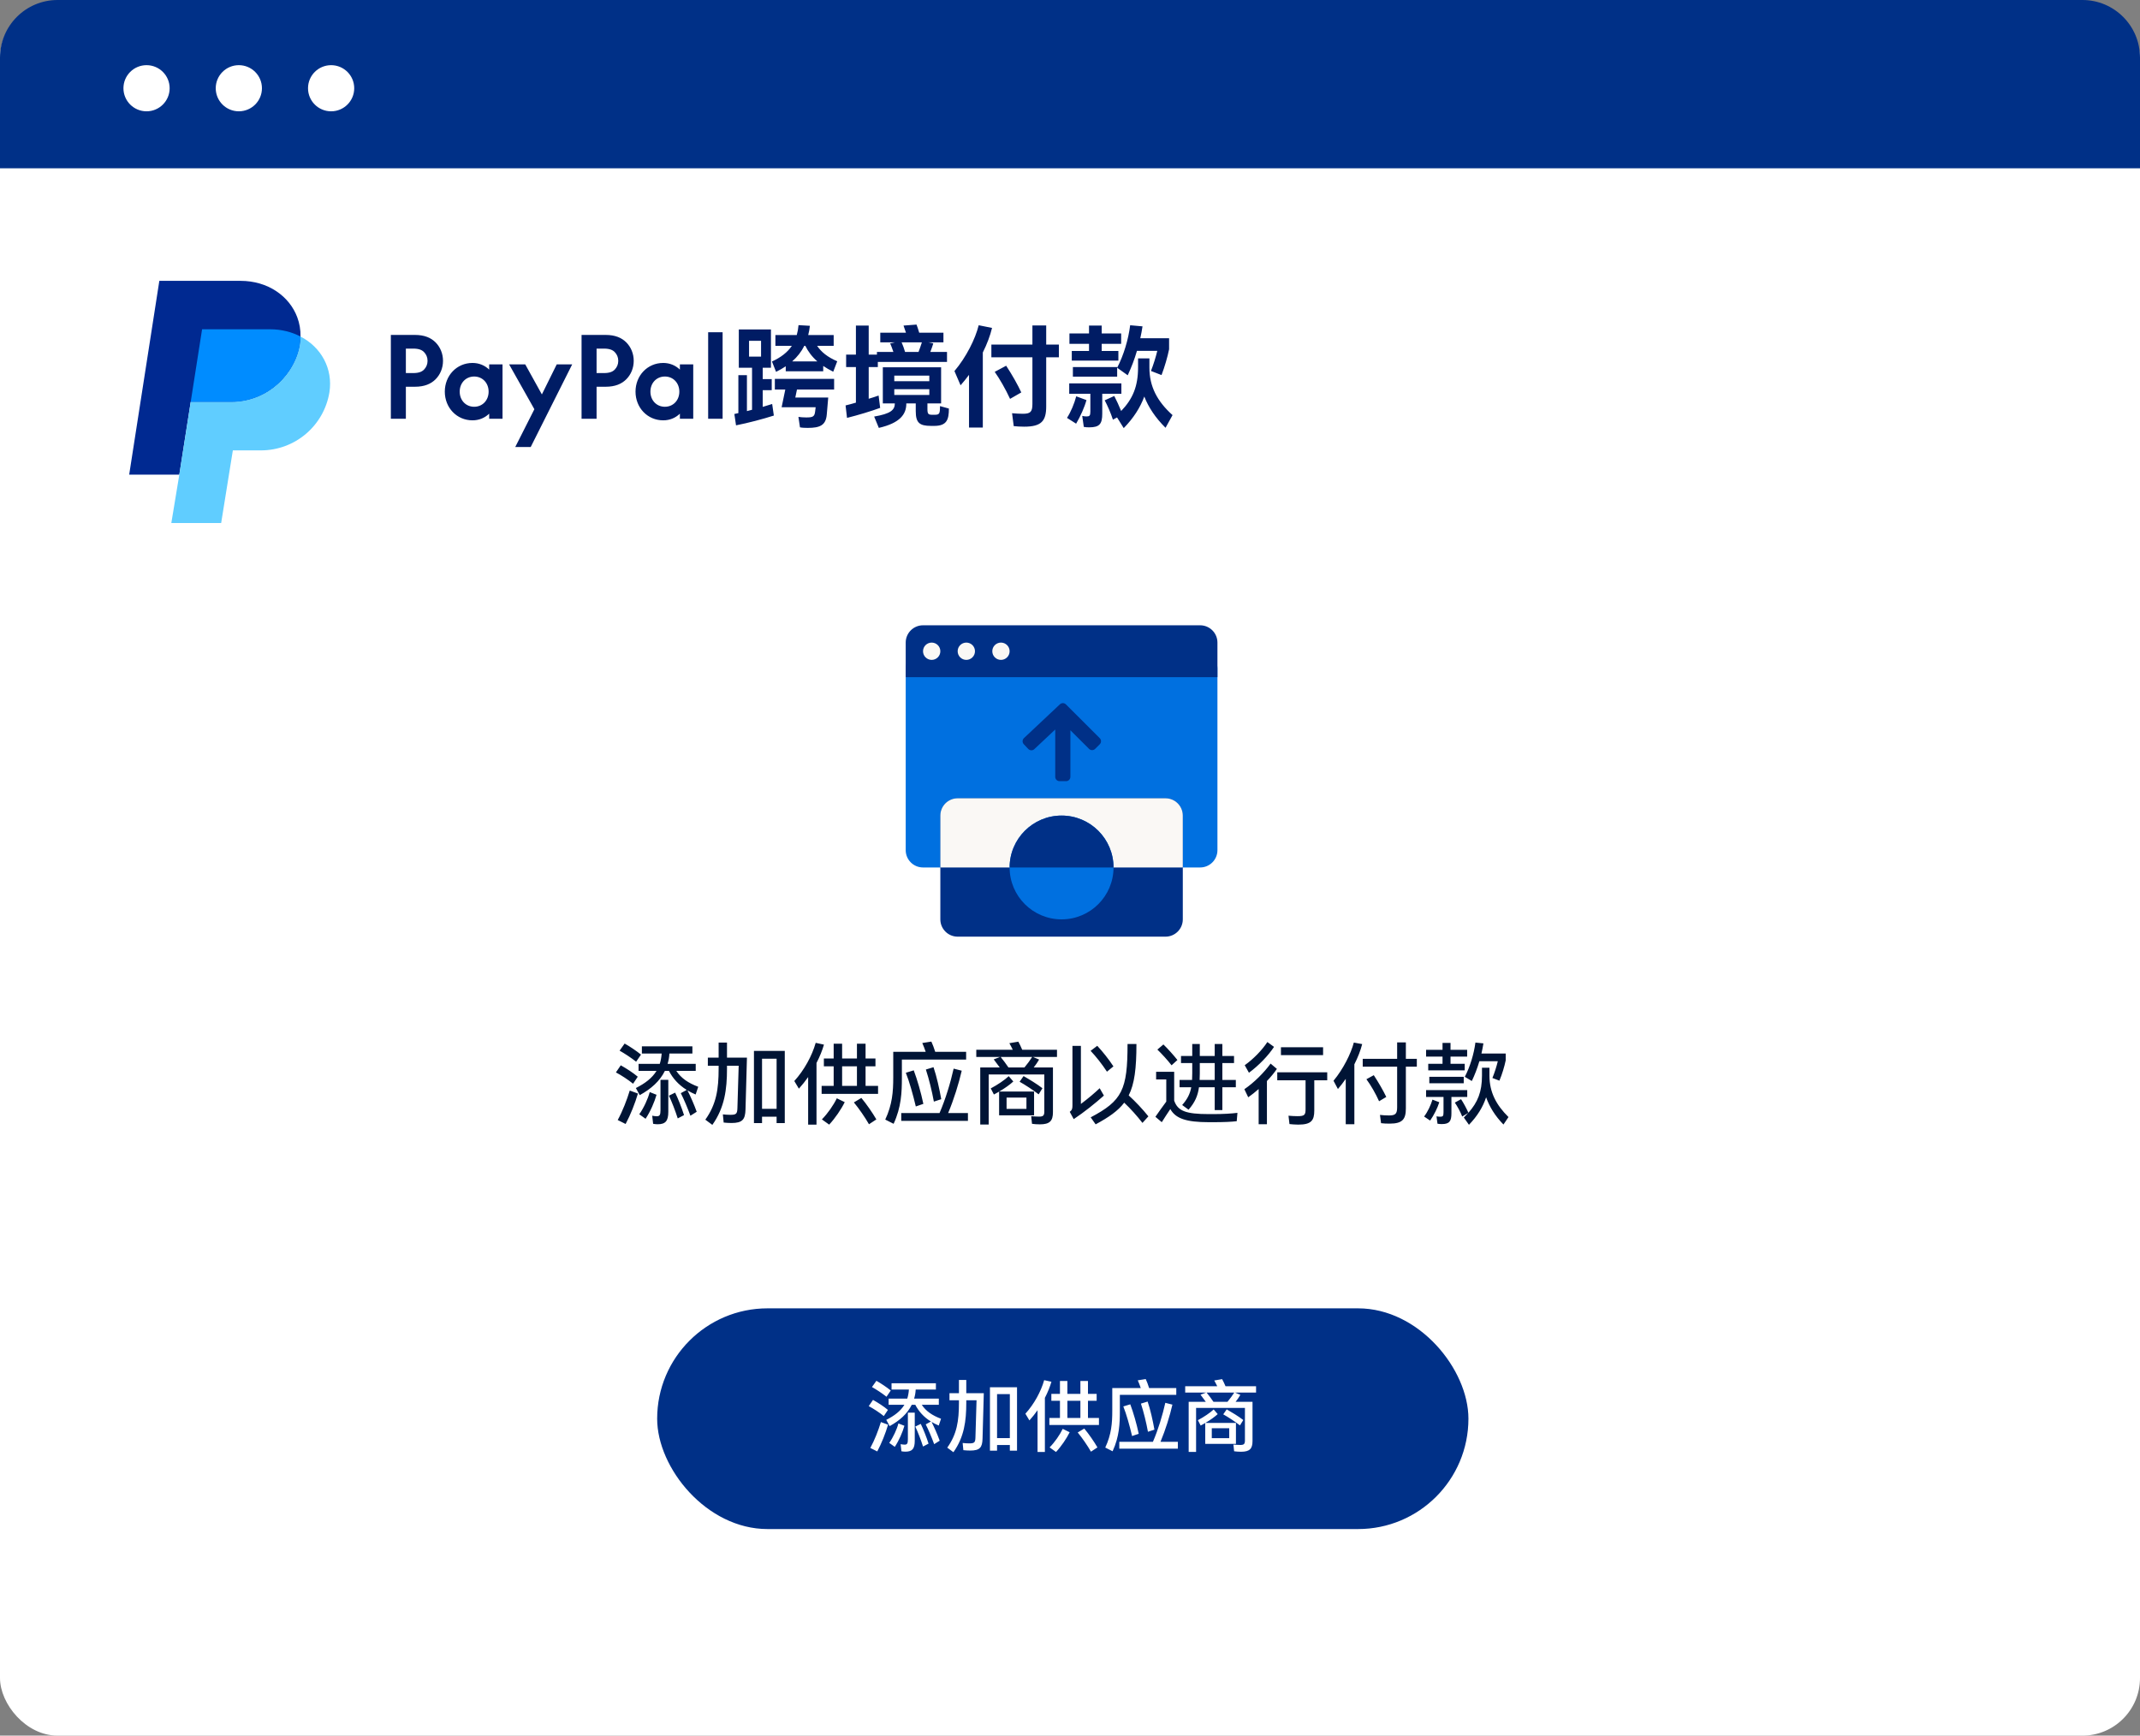
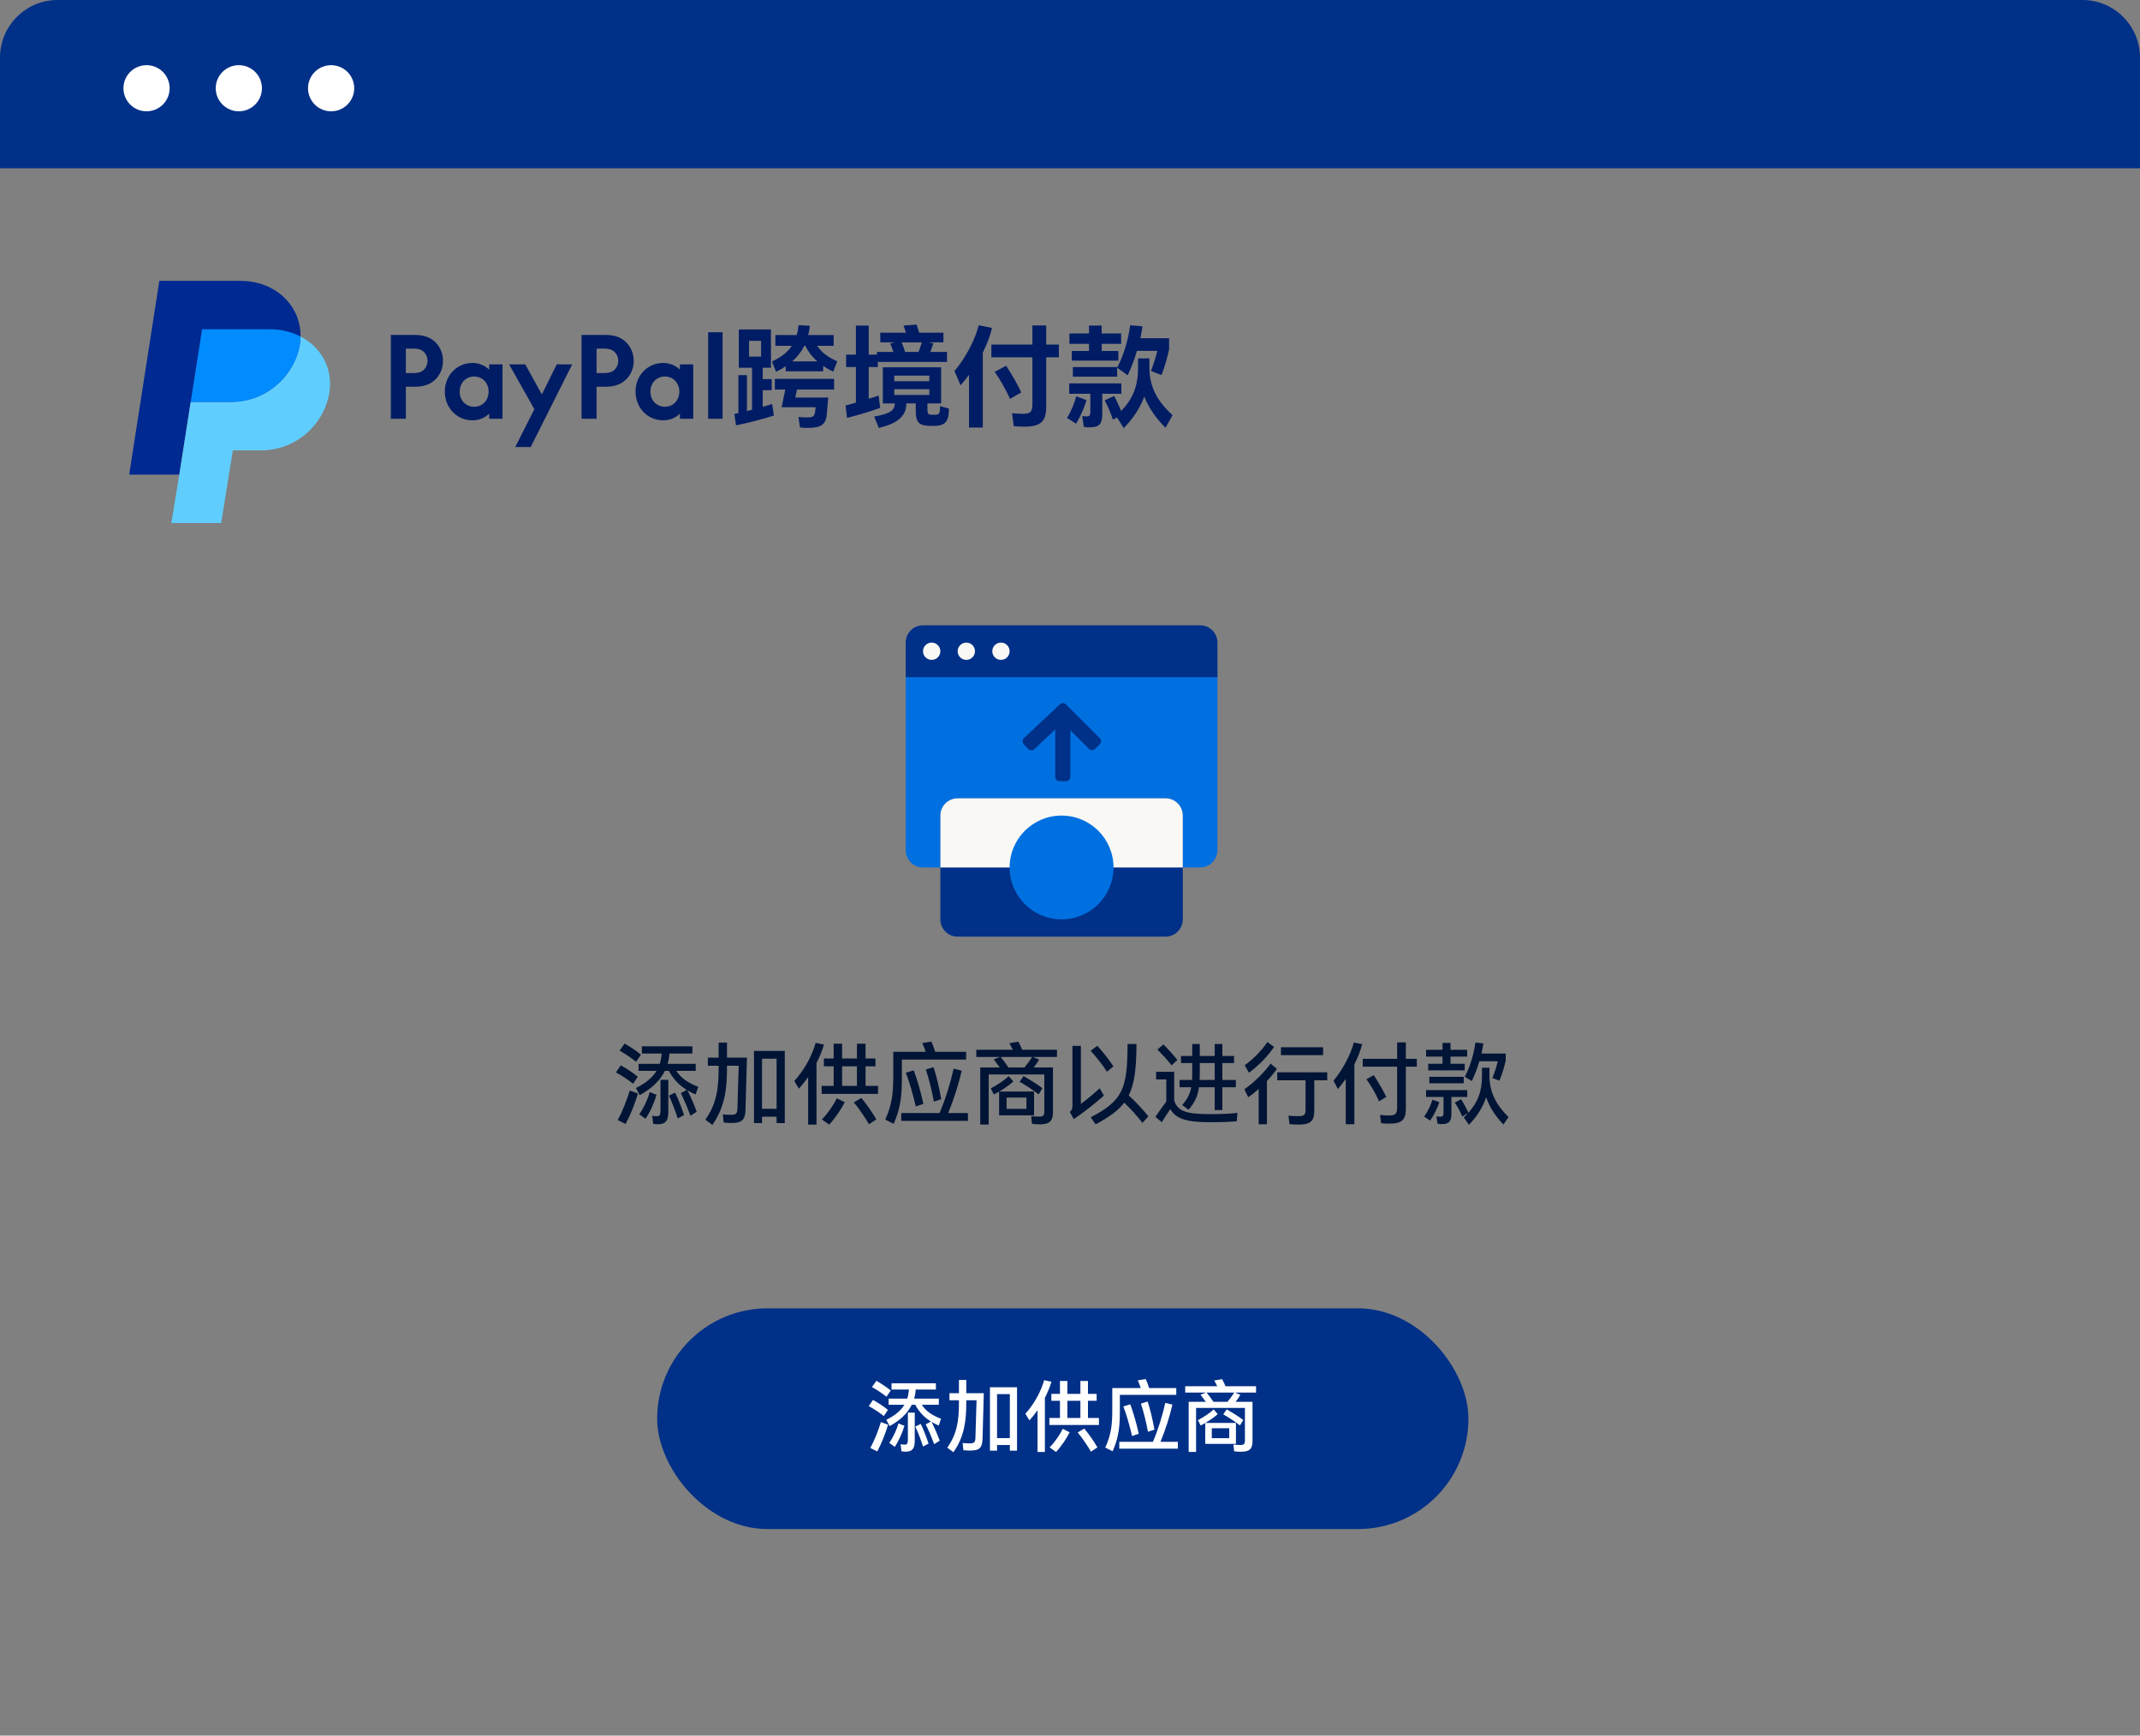
<svg xmlns="http://www.w3.org/2000/svg" width="381" height="309" viewBox="0 0 381 309" fill="none">
  <rect x="0" y="0" width="381" height="309" fill="#808080" stroke="none" />
-   <rect y="0.204" width="381" height="308.796" rx="10.254" fill="white" />
  <path d="M0 10.254C0 4.591 4.591 0 10.254 0H370.746C376.409 0 381 4.591 381 10.254V29.965H0V10.254Z" fill="#003087" />
  <ellipse cx="26.09" cy="15.709" rx="4.113" ry="4.108" fill="white" />
  <ellipse cx="42.522" cy="15.709" rx="4.113" ry="4.108" fill="white" />
  <ellipse cx="58.952" cy="15.71" rx="4.113" ry="4.108" fill="white" />
  <path d="M69.586 74.557V59.628H73.863C75.585 59.628 76.734 60.142 77.546 60.954C78.377 61.786 78.872 62.954 78.872 64.241C78.872 65.528 78.377 66.696 77.546 67.528C76.734 68.34 75.585 68.854 73.863 68.854H72.259V74.557H69.586ZM72.259 66.419H73.546C74.576 66.419 75.13 66.181 75.506 65.785C75.882 65.389 76.12 64.875 76.12 64.241C76.12 63.607 75.882 63.093 75.506 62.697C75.13 62.301 74.576 62.063 73.546 62.063H72.259V66.419ZM84.122 74.834C81.311 74.834 79.192 72.577 79.192 69.726C79.192 66.874 81.311 64.617 84.122 64.617C85.29 64.617 86.32 65.053 87.092 65.805V64.875H89.468V74.557H87.092V73.646C86.32 74.398 85.29 74.834 84.122 74.834ZM84.419 72.418C85.904 72.418 86.993 71.27 86.993 69.726C86.993 68.181 85.904 67.033 84.419 67.033C82.934 67.033 81.845 68.181 81.845 69.726C81.845 71.27 82.934 72.418 84.419 72.418ZM91.732 79.586L95.138 72.854L90.643 64.875H93.514L96.464 70.201H96.484L99.117 64.875H101.87L94.484 79.586H91.732ZM103.54 74.557V59.628H107.817C109.539 59.628 110.688 60.142 111.5 60.954C112.331 61.786 112.826 62.954 112.826 64.241C112.826 65.528 112.331 66.696 111.5 67.528C110.688 68.34 109.539 68.854 107.817 68.854H106.213V74.557H103.54ZM106.213 66.419H107.5C108.53 66.419 109.084 66.181 109.46 65.785C109.836 65.389 110.074 64.875 110.074 64.241C110.074 63.607 109.836 63.093 109.46 62.697C109.084 62.301 108.53 62.063 107.5 62.063H106.213V66.419ZM118.076 74.834C115.265 74.834 113.146 72.577 113.146 69.726C113.146 66.874 115.265 64.617 118.076 64.617C119.244 64.617 120.274 65.053 121.046 65.805V64.875H123.422V74.557H121.046V73.646C120.274 74.398 119.244 74.834 118.076 74.834ZM118.373 72.418C119.858 72.418 120.947 71.27 120.947 69.726C120.947 68.181 119.858 67.033 118.373 67.033C116.888 67.033 115.799 68.181 115.799 69.726C115.799 71.27 116.888 72.418 118.373 72.418ZM126.078 74.557V59.152H128.652V74.557H126.078ZM138.169 66.201L137.436 64.36C139.04 63.627 140.208 62.716 140.981 61.568H138.05V59.647H141.852C142.01 59.093 142.109 58.519 142.169 57.885L144.188 58.004C144.129 58.578 144.03 59.133 143.891 59.647H148.425V61.568H145.475C146.228 62.677 147.317 63.568 149.059 64.32L148.346 66.181C147.693 65.865 147.099 65.508 146.564 65.152V66.102H139.892V65.211C139.377 65.568 138.803 65.884 138.169 66.201ZM131.041 75.725L130.744 73.705C130.982 73.646 131.219 73.606 131.457 73.547V66.795H132.981V73.191C133.278 73.111 133.595 73.032 133.892 72.953V65.469H131.536V58.657H137.258V65.469H135.793V67.488H137.397V69.468H135.793V72.438C136.387 72.26 136.941 72.102 137.476 71.923L137.773 73.983C135.872 74.596 133.16 75.309 131.041 75.725ZM133.358 63.489H135.496V60.677H133.358V63.489ZM141.04 64.34H145.515C144.564 63.508 143.871 62.578 143.376 61.568H143.198C142.683 62.598 141.971 63.528 141.04 64.34ZM139.159 72.498L139.812 69.349H137.951V67.449H148.505V69.349H141.891L141.594 70.775H147.455L147.198 73.785C147.039 75.725 145.97 76.18 143.812 76.18C143.277 76.18 142.822 76.161 142.426 76.081L142.149 74.22C142.565 74.28 143 74.319 143.555 74.319C144.683 74.319 145.02 74.181 145.119 73.29L145.218 72.498H139.159ZM150.801 74.398L150.544 72.181C151.098 72.042 151.732 71.884 152.385 71.686V65.35H150.643V63.132H152.385V57.964H154.662V63.132H156.128V62.657H159.058C158.88 62.122 158.662 61.548 158.484 61.132L159.315 60.954H156.722V59.232H161.295C161.157 58.796 160.998 58.321 160.86 57.964L163.176 57.786C163.315 58.162 163.513 58.717 163.652 59.232H167.968V60.954H165.275L166.166 61.132C166.008 61.627 165.83 62.162 165.632 62.657H168.602V64.439H156.286V65.35H154.662V70.993C155.276 70.815 155.87 70.617 156.425 70.419L156.702 72.616C155.078 73.21 152.781 73.903 150.801 74.398ZM161.137 62.657H163.533C163.731 62.122 163.968 61.489 164.127 60.954H160.523C160.741 61.449 160.979 62.103 161.137 62.657ZM156.464 76.18L155.633 74.161C158.523 73.666 159.315 73.012 159.315 71.824H157.177V65.389H167.552V71.824H165.117V72.814C165.117 73.745 165.295 73.844 166.028 73.844H166.384C167.255 73.844 167.354 73.666 167.354 72.3L168.938 72.735C168.938 74.695 168.582 75.824 166.325 75.824H165.77C163.691 75.824 163.038 75.27 163.038 73.191V71.824H161.355V71.884C161.355 73.725 160.266 75.309 156.464 76.18ZM159.216 67.864H165.453V66.874H159.216V67.864ZM159.216 70.32H165.453V69.29H159.216V70.32ZM172.522 76.121V66.736C172.047 67.389 171.532 68.003 171.017 68.597L169.928 66.063C172.027 63.588 173.651 60.321 174.245 57.905L176.621 58.38C176.284 59.786 175.71 61.291 174.977 62.756V76.121H172.522ZM176.502 63.607V61.35H183.808V57.945H186.263V61.35H188.52V63.607H186.263V72.359C186.263 74.933 185.432 75.963 182.343 75.963C181.67 75.963 181.036 75.923 180.482 75.864L180.185 73.567C180.779 73.626 181.551 73.666 182.105 73.666C183.432 73.666 183.808 73.349 183.808 71.923V63.607H176.502ZM179.828 71.013C179.036 69.29 177.967 67.429 177.096 66.201L179.135 65.112C180.204 66.736 181.214 68.538 181.828 69.864L179.828 71.013ZM200.777 66.815L198.896 65.469C200.064 63.231 200.895 60.42 201.212 57.905L203.41 58.103C203.311 58.796 203.172 59.509 203.014 60.222H208.142V62.182C207.865 63.548 207.35 65.33 206.796 66.775L204.915 66.043C205.35 64.934 205.766 63.607 206.043 62.459H202.42C201.984 63.984 201.41 65.449 200.777 66.815ZM190.817 64.201V62.479H193.886V61.212H190.401V59.37H193.886V57.964H196.143V59.37H199.608V61.212H196.143V62.479H199.113V64.201H190.817ZM198.143 74.715C197.767 73.547 197.153 72.161 196.678 71.27L198.381 70.498C198.757 71.23 199.232 72.24 199.608 73.171C201.687 71.013 202.618 68.755 202.618 65.409V63.805H204.638V65.429V65.469C204.638 68.815 206.024 71.448 208.756 73.903L207.509 76.161C205.707 74.379 204.479 72.517 203.727 70.597C203.014 72.537 201.826 74.418 200.064 76.22L198.876 74.319L198.143 74.715ZM191.015 67.053V65.35H198.896V67.053H191.015ZM190.362 70.102V68.26H199.648V70.102H196.242V73.646C196.242 75.468 195.767 76.081 193.926 76.081C193.589 76.081 193.253 76.062 192.956 76.002L192.678 74.042C192.916 74.101 193.173 74.141 193.431 74.141C193.965 74.141 194.124 74.022 194.124 73.29V70.102H190.362ZM191.589 75.428L189.966 74.398C190.659 73.329 191.273 71.844 191.609 70.557L193.431 71.23C193.094 72.478 192.362 74.121 191.589 75.428Z" fill="#001C64" />
  <path d="M53.504 59.918C53.504 65.254 48.575 71.561 41.127 71.561H33.953L33.605 73.783L31.927 84.497H23L28.367 50H42.825C47.691 50 51.524 52.717 52.928 56.493C53.326 57.562 53.529 58.716 53.505 59.918H53.504Z" fill="#002991" />
  <path d="M58.651 69.836C57.666 75.819 52.518 80.184 46.439 80.184H41.455L39.374 93.12H30.502L31.926 84.497L33.604 73.783L33.952 71.561H41.126C48.574 71.561 53.503 65.254 53.503 59.918C53.505 59.918 53.506 59.919 53.508 59.92C57.174 61.808 59.307 65.633 58.651 69.836H58.651Z" fill="#60CDFF" />
  <path d="M53.504 59.918C53.504 59.918 53.507 59.919 53.509 59.92C53.507 59.829 53.506 59.823 53.504 59.918Z" fill="black" />
  <path d="M53.504 59.918C51.971 59.109 50.108 58.624 48.082 58.624H35.979L33.953 71.561H41.127C48.575 71.561 53.504 65.254 53.504 59.918Z" fill="#008CFF" />
  <rect x="117" y="232.93" width="144.435" height="39.294" rx="19.647" fill="#003087" />
  <path d="M157.83 248.667C157.029 248.035 156.059 247.403 155.244 246.939L156.031 245.829C156.86 246.293 157.858 246.967 158.588 247.557L157.83 248.667ZM158.392 253.894L157.788 252.784C159.235 252.053 160.331 251.224 161.019 250.1H158.209V249.004H161.525C161.679 248.513 161.778 247.979 161.82 247.389H158.729V246.264H166.625V247.389H163.028C163 247.965 162.902 248.498 162.747 249.004H167.145V250.1H164.11C164.869 251.252 165.979 251.997 167.538 252.587L167.131 253.795C166.681 253.599 166.246 253.388 165.852 253.149C166.302 254.02 166.92 255.425 167.299 256.493L166.316 257.111C165.894 255.945 165.29 254.512 164.813 253.585L165.74 253.079C164.461 252.292 163.548 251.252 162.958 250.1H162.326C161.539 251.702 160.162 252.924 158.392 253.894ZM157.352 252.109C156.537 251.449 155.511 250.789 154.668 250.339L155.427 249.229C156.326 249.735 157.338 250.381 158.083 251.013L157.352 252.109ZM161.637 251.505H162.86V256.493C162.86 257.926 162.424 258.446 161.188 258.446C160.949 258.446 160.71 258.418 160.485 258.376L160.345 257.111C160.569 257.153 160.808 257.195 161.047 257.195C161.497 257.195 161.637 257.013 161.637 256.24V251.505ZM156.186 258.404L154.949 257.786C155.722 256.367 156.383 254.652 156.832 253.177L158.111 253.641C157.675 255.13 156.959 256.957 156.186 258.404ZM159.951 253.416L161.019 253.838C160.696 254.976 160.064 256.451 159.305 257.589L158.321 256.886C159.038 255.861 159.684 254.456 159.951 253.416ZM164.335 257.533C163.956 256.338 163.408 254.933 162.958 253.978L163.927 253.5C164.377 254.414 164.953 255.861 165.318 257.013L164.335 257.533ZM169.744 258.544L168.648 257.729C170.362 255.327 170.728 252.995 170.728 249.721V249.299H169.042V248.035H170.728V245.674H172.034V248.035H175.153L174.929 256.128C174.887 257.701 174.451 258.249 172.737 258.249C172.329 258.249 171.894 258.221 171.515 258.179L171.388 256.9C171.753 256.943 172.189 256.971 172.54 256.971C173.467 256.971 173.636 256.83 173.664 255.917L173.861 249.299H172.034V249.777C172.034 252.966 171.669 255.833 169.744 258.544ZM176.249 258.263V246.981H181.069V258.263H179.79V257.266H177.514V258.263H176.249ZM177.514 256.029H179.79V248.203H177.514V256.029ZM184.722 258.502V251.07C184.286 251.688 183.794 252.306 183.274 252.882L182.558 251.688C184.103 249.988 185.326 247.754 185.902 245.717L187.194 245.998C186.927 246.911 186.534 247.894 186.028 248.864V258.502H184.722ZM186.829 253.697V252.447H188.712V249.384H187.18V248.161H188.712V245.857H190.033V248.161H192.351V245.857H193.7V248.161H195.245V249.384H193.7V252.447H195.653V253.697H186.829ZM190.033 252.447H192.351V249.384H190.033V252.447ZM194.234 258.446C193.615 257.364 192.646 255.959 191.873 255.032L193.039 254.329C193.798 255.228 194.796 256.662 195.386 257.687L194.234 258.446ZM188.009 258.502L186.871 257.687C187.799 256.746 188.698 255.439 189.204 254.385L190.44 254.99C189.906 256.086 188.923 257.533 188.009 258.502ZM198.083 258.376L196.777 257.715C197.873 255.369 198.027 253.388 198.027 251.112V247.122H203.099C202.945 246.644 202.734 246.138 202.565 245.745L203.984 245.52C204.181 245.941 204.406 246.531 204.588 247.122H209.422V248.33H199.376V251.252C199.376 253.416 199.292 255.762 198.083 258.376ZM204.378 254.905C204.083 253.29 203.619 251.379 203.127 249.889L204.322 249.524C204.813 250.957 205.249 252.924 205.53 254.526L204.378 254.905ZM199.278 257.912V256.69H205.263C206.204 254.526 206.991 251.899 207.469 249.749L208.733 250.072C208.27 252.095 207.511 254.54 206.612 256.69H209.703V257.912H199.278ZM201.554 255.664C201.118 253.823 200.542 251.758 199.994 250.395L201.231 250.016C201.764 251.421 202.369 253.5 202.734 255.257L201.554 255.664ZM211.628 258.488V249.566H214.676C214.367 249.131 214.03 248.681 213.735 248.302L214.747 247.922H211.009V246.798H216.714C216.531 246.433 216.348 246.054 216.18 245.773L217.585 245.534C217.782 245.885 217.992 246.349 218.189 246.798H223.626V247.922H219.861L220.83 248.33C220.606 248.723 220.311 249.159 219.987 249.566H222.994V256.563C222.994 257.926 222.488 258.46 220.957 258.46C220.507 258.46 220.086 258.432 219.72 258.376L219.594 257.181C219.987 257.224 220.409 257.252 220.83 257.252C221.463 257.252 221.645 257.083 221.645 256.451V250.662H212.948V258.488H211.628ZM216.039 249.566H218.54C219.004 249.004 219.411 248.456 219.749 247.922H214.817C215.21 248.4 215.66 249.004 216.039 249.566ZM221.35 252.812L220.76 253.767C219.847 253.065 218.639 252.278 217.782 251.8L218.4 250.915C219.285 251.421 220.479 252.137 221.35 252.812ZM214.578 257.055V253.346C214.311 253.5 214.03 253.655 213.763 253.795L213.271 252.84C214.339 252.278 215.435 251.533 216.081 250.929L216.798 251.758C216.306 252.222 215.463 252.826 214.592 253.332H220.044V257.055H214.578ZM215.744 256.043H218.849V254.273H215.744V256.043Z" fill="white" />
  <path d="M113.256 189.02C112.344 188.3 111.24 187.58 110.312 187.052L111.208 185.788C112.152 186.316 113.288 187.084 114.12 187.756L113.256 189.02ZM113.896 194.972L113.208 193.708C114.856 192.876 116.104 191.932 116.888 190.652H113.688V189.404H117.464C117.64 188.844 117.752 188.236 117.8 187.564H114.28V186.284H123.272V187.564H119.176C119.144 188.22 119.032 188.828 118.856 189.404H123.864V190.652H120.408C121.272 191.964 122.536 192.812 124.312 193.484L123.848 194.86C123.336 194.636 122.84 194.396 122.392 194.124C122.904 195.116 123.608 196.716 124.04 197.932L122.92 198.636C122.44 197.308 121.752 195.676 121.208 194.62L122.264 194.044C120.808 193.148 119.768 191.964 119.096 190.652H118.376C117.48 192.476 115.912 193.868 113.896 194.972ZM112.712 192.94C111.784 192.188 110.616 191.436 109.656 190.924L110.52 189.66C111.544 190.236 112.696 190.972 113.544 191.692L112.712 192.94ZM117.592 192.252H118.984V197.932C118.984 199.564 118.488 200.156 117.08 200.156C116.808 200.156 116.536 200.124 116.28 200.076L116.12 198.636C116.376 198.684 116.648 198.732 116.92 198.732C117.432 198.732 117.592 198.524 117.592 197.644V192.252ZM111.384 200.108L109.976 199.404C110.856 197.788 111.608 195.836 112.12 194.156L113.576 194.684C113.08 196.38 112.264 198.46 111.384 200.108ZM115.672 194.428L116.888 194.908C116.52 196.204 115.8 197.884 114.936 199.18L113.816 198.38C114.632 197.212 115.368 195.612 115.672 194.428ZM120.664 199.116C120.232 197.756 119.608 196.156 119.096 195.068L120.2 194.524C120.712 195.564 121.368 197.212 121.784 198.524L120.664 199.116ZM126.824 200.268L125.576 199.34C127.528 196.604 127.944 193.948 127.944 190.22V189.74H126.024V188.3H127.944V185.612H129.432V188.3H132.984L132.728 197.516C132.68 199.308 132.184 199.932 130.232 199.932C129.768 199.932 129.272 199.9 128.84 199.852L128.696 198.396C129.112 198.444 129.608 198.476 130.008 198.476C131.064 198.476 131.256 198.316 131.288 197.276L131.512 189.74H129.432V190.284C129.432 193.916 129.016 197.18 126.824 200.268ZM134.232 199.948V187.1H139.72V199.948H138.264V198.812H135.672V199.948H134.232ZM135.672 197.404H138.264V188.492H135.672V197.404ZM143.88 200.22V191.756C143.384 192.46 142.824 193.164 142.232 193.82L141.416 192.46C143.176 190.524 144.568 187.98 145.224 185.66L146.696 185.98C146.392 187.02 145.944 188.14 145.368 189.244V200.22H143.88ZM146.28 194.748V193.324H148.424V189.836H146.68V188.444H148.424V185.82H149.928V188.444H152.568V185.82H154.104V188.444H155.864V189.836H154.104V193.324H156.328V194.748H146.28ZM149.928 193.324H152.568V189.836H149.928V193.324ZM154.712 200.156C154.008 198.924 152.904 197.324 152.024 196.268L153.352 195.468C154.216 196.492 155.352 198.124 156.024 199.292L154.712 200.156ZM147.624 200.22L146.328 199.292C147.384 198.22 148.408 196.732 148.984 195.532L150.392 196.22C149.784 197.468 148.664 199.116 147.624 200.22ZM159.096 200.076L157.608 199.324C158.856 196.652 159.032 194.396 159.032 191.804V187.26H164.808C164.632 186.716 164.392 186.14 164.2 185.692L165.816 185.436C166.04 185.916 166.296 186.588 166.504 187.26H172.008V188.636H160.568V191.964C160.568 194.428 160.472 197.1 159.096 200.076ZM166.264 196.124C165.928 194.284 165.4 192.108 164.84 190.412L166.2 189.996C166.76 191.628 167.256 193.868 167.576 195.692L166.264 196.124ZM160.456 199.548V198.156H167.272C168.344 195.692 169.24 192.7 169.784 190.252L171.224 190.62C170.696 192.924 169.832 195.708 168.808 198.156H172.328V199.548H160.456ZM163.048 196.988C162.552 194.892 161.896 192.54 161.272 190.988L162.68 190.556C163.288 192.156 163.976 194.524 164.392 196.524L163.048 196.988ZM174.52 200.204V190.044H177.992C177.64 189.548 177.256 189.036 176.92 188.604L178.072 188.172H173.816V186.892H180.312C180.104 186.476 179.896 186.044 179.704 185.724L181.304 185.452C181.528 185.852 181.768 186.38 181.992 186.892H188.184V188.172H183.896L185 188.636C184.744 189.084 184.408 189.58 184.04 190.044H187.464V198.012C187.464 199.564 186.888 200.172 185.144 200.172C184.632 200.172 184.152 200.14 183.736 200.076L183.592 198.716C184.04 198.764 184.52 198.796 185 198.796C185.72 198.796 185.928 198.604 185.928 197.884V191.292H176.024V200.204H174.52ZM179.544 190.044H182.392C182.92 189.404 183.384 188.78 183.768 188.172H178.152C178.6 188.716 179.112 189.404 179.544 190.044ZM185.592 193.74L184.92 194.828C183.88 194.028 182.504 193.132 181.528 192.588L182.232 191.58C183.24 192.156 184.6 192.972 185.592 193.74ZM177.88 198.572V194.348C177.576 194.524 177.256 194.7 176.952 194.86L176.392 193.772C177.608 193.132 178.856 192.284 179.592 191.596L180.408 192.54C179.848 193.068 178.888 193.756 177.896 194.332H184.104V198.572H177.88ZM179.208 197.42H182.744V195.404H179.208V197.42ZM195.064 200.172L194.184 198.924C199.8 195.964 200.744 194.028 200.744 185.868H202.328C202.328 190.188 201.992 192.956 200.952 195.02C202.136 196.092 203.432 197.468 204.456 198.748L203.4 199.916C202.424 198.652 201.272 197.372 200.152 196.316C199.048 197.772 197.416 198.908 195.064 200.172ZM197.08 190.796C196.2 189.452 195.128 188.092 194.168 187.084L195.352 186.188C196.28 187.18 197.384 188.556 198.232 189.852L197.08 190.796ZM191.16 199.244L190.456 197.948C190.888 197.612 190.936 197.372 190.936 196.732V186.204H192.44V196.54C193.848 195.484 194.92 194.556 195.784 193.74L196.536 195.052C195.048 196.38 193 198.028 191.16 199.244ZM211.608 197.564L210.472 196.732C211.4 195.676 211.864 194.764 212.088 193.564H210.008V192.268H212.232C212.248 191.9 212.264 191.5 212.264 191.052V189.26H210.264V187.996H212.264V185.868H213.608V187.996H216.264V185.868H217.624V187.996H219.704V189.26H217.624V192.268H220.024V193.564H217.624V197.628H216.264V193.564H213.464C213.256 195.084 212.744 196.268 211.608 197.564ZM208.584 189.66C207.896 188.764 206.824 187.596 206.056 186.86L207.128 185.948C207.928 186.716 208.952 187.868 209.624 188.716L208.584 189.66ZM213.608 191.116C213.608 191.532 213.592 191.916 213.576 192.268H216.264V189.26H213.608V191.116ZM206.84 199.788L205.704 198.828C206.312 197.948 207.016 196.956 207.64 196.124V192.172H205.832V190.812H209.048V195.948C209.688 197.788 211.08 198.348 215.256 198.348H215.944C217.848 198.348 219.256 198.252 220.312 198.124L220.184 199.612C219.288 199.724 217.832 199.788 215.992 199.788H215.224C211.176 199.788 209.304 199.132 208.36 197.452C207.848 198.204 207.304 199.052 206.84 199.788ZM222.36 190.988L221.608 189.644C223.16 188.54 224.696 186.956 225.64 185.516L226.824 186.38C225.832 187.9 224.136 189.676 222.36 190.988ZM235.56 187.852H228.056V186.444H235.56V187.852ZM224.088 200.156V193.884C223.48 194.412 222.856 194.924 222.232 195.356L221.544 193.916C223.288 192.732 225.064 190.94 226.216 189.356L227.336 190.3C226.856 191.004 226.248 191.74 225.56 192.46V200.156H224.088ZM236.296 192.332H233.992V197.692C233.992 199.484 233.464 200.22 231.144 200.22C230.616 200.22 230.056 200.172 229.576 200.124L229.4 198.636C229.912 198.684 230.52 198.716 231 198.716C232.264 198.716 232.44 198.492 232.44 197.452V192.332H227.4V190.908H236.296V192.332ZM242.616 189.9V188.508H248.744V185.58H250.296V188.508H252.248V189.9H250.296V197.324C250.296 199.26 249.704 200.044 247.416 200.044C246.872 200.044 246.312 200.028 245.88 199.964L245.688 198.492C246.152 198.556 246.792 198.588 247.288 198.588C248.44 198.588 248.744 198.3 248.744 197.116V189.9H242.616ZM239.592 200.156V192.076C239.144 192.716 238.68 193.324 238.2 193.884L237.416 192.412C239.144 190.332 240.52 187.58 241.032 185.612L242.52 185.884C242.232 187.02 241.752 188.252 241.128 189.484V200.156H239.592ZM245.528 196.06C244.936 194.732 244.072 193.212 243.272 192.14L244.584 191.42C245.448 192.732 246.28 194.188 246.808 195.292L245.528 196.06ZM262.04 192.46L260.792 191.708C261.736 189.884 262.408 187.66 262.68 185.612L264.104 185.756C264.008 186.348 263.896 186.956 263.752 187.564H268.072V188.78C267.848 189.868 267.432 191.26 266.952 192.396L265.704 191.916C266.088 190.988 266.44 189.884 266.664 188.94H263.384C263.016 190.188 262.552 191.388 262.04 192.46ZM254.28 190.556V189.388H256.824V188.108H253.896V186.908H256.824V185.676H258.248V186.908H261.208V188.108H258.248V189.388H260.776V190.556H254.28ZM260.328 198.78C260.008 197.932 259.448 196.94 259.016 196.3L260.12 195.692C260.552 196.332 261.08 197.324 261.432 198.108C263.096 196.236 263.848 194.38 263.848 191.5V190.092H265.176V191.516V191.532C265.192 194.476 266.392 196.732 268.568 198.876L267.672 200.204C266.184 198.684 265.176 197.036 264.584 195.356C264.024 197.068 263.032 198.7 261.528 200.252L260.616 198.956C260.888 198.684 261.16 198.412 261.4 198.14L260.328 198.78ZM254.472 192.86V191.708H260.6V192.86H254.472ZM253.896 195.292V194.076H261.224V195.292H258.408V198.188C258.408 199.596 258.072 200.124 256.696 200.124C256.44 200.124 256.168 200.108 255.928 200.06L255.752 198.748C255.944 198.78 256.152 198.812 256.376 198.812C256.872 198.812 257 198.732 257 198.028V195.292H253.896ZM254.616 199.5L253.544 198.78C254.2 197.916 254.728 196.764 255.032 195.772L256.248 196.236C255.944 197.228 255.304 198.524 254.616 199.5Z" fill="#001435" />
  <path d="M161.25 119.022C161.25 117.321 162.63 115.942 164.333 115.942H213.667C215.37 115.942 216.75 117.321 216.75 119.022V151.359C216.75 153.06 215.37 154.439 213.667 154.439H164.333C162.63 154.439 161.25 153.06 161.25 151.359V119.022Z" fill="#0070E0" />
-   <path d="M167.417 145.2C167.417 143.499 168.797 142.12 170.5 142.12H207.5C209.203 142.12 210.583 143.499 210.583 145.2V163.678C210.583 165.379 209.203 166.757 207.5 166.757H170.5C168.797 166.757 167.417 165.379 167.417 163.678V145.2Z" fill="#003087" />
+   <path d="M167.417 145.2C167.417 143.499 168.797 142.12 170.5 142.12H207.5C209.203 142.12 210.583 143.499 210.583 145.2V163.678C210.583 165.379 209.203 166.757 207.5 166.757H170.5C168.797 166.757 167.417 165.379 167.417 163.678Z" fill="#003087" />
  <path d="M210.583 154.439H167.417V145.2C167.417 143.499 168.797 142.12 170.5 142.12H207.5C209.203 142.12 210.583 143.499 210.583 145.2V154.439Z" fill="#FAF8F5" />
  <path d="M198.25 154.439C198.25 159.541 194.109 163.678 189 163.678C183.891 163.678 179.75 159.541 179.75 154.439C179.75 149.336 183.891 145.2 189 145.2C194.109 145.2 198.25 149.336 198.25 154.439Z" fill="#0070E0" />
  <path d="M164.333 111.323C162.63 111.323 161.25 112.702 161.25 114.403V120.562H216.75V114.403C216.75 112.702 215.37 111.323 213.667 111.323H164.333Z" fill="#003087" />
-   <path d="M179.75 154.439C179.75 149.336 183.891 145.2 189 145.2C194.109 145.2 198.25 149.336 198.25 154.439H179.75Z" fill="#003087" />
  <path d="M167.417 115.942C167.417 116.793 166.726 117.482 165.875 117.482C165.024 117.482 164.333 116.793 164.333 115.942C164.333 115.092 165.024 114.403 165.875 114.403C166.726 114.403 167.417 115.092 167.417 115.942Z" fill="#FAF8F5" />
  <path d="M173.583 115.942C173.583 116.793 172.893 117.482 172.042 117.482C171.19 117.482 170.5 116.793 170.5 115.942C170.5 115.092 171.19 114.403 172.042 114.403C172.893 114.403 173.583 115.092 173.583 115.942Z" fill="#FAF8F5" />
  <path d="M178.208 117.482C179.06 117.482 179.75 116.793 179.75 115.942C179.75 115.092 179.06 114.403 178.208 114.403C177.357 114.403 176.667 115.092 176.667 115.942C176.667 116.793 177.357 117.482 178.208 117.482Z" fill="#FAF8F5" />
  <path d="M190.569 130.008V138.305C190.569 138.73 190.224 139.075 189.798 139.075H188.642C188.216 139.075 187.871 138.73 187.871 138.305V129.875L184.154 133.369C183.844 133.66 183.356 133.645 183.064 133.336L182.272 132.495C181.98 132.185 181.995 131.698 182.305 131.406L188.704 125.391C189.008 125.106 189.483 125.113 189.778 125.407L195.796 131.418C196.097 131.719 196.097 132.206 195.796 132.507L194.978 133.324C194.677 133.624 194.189 133.624 193.888 133.324L190.569 130.008Z" fill="#003087" />
</svg>